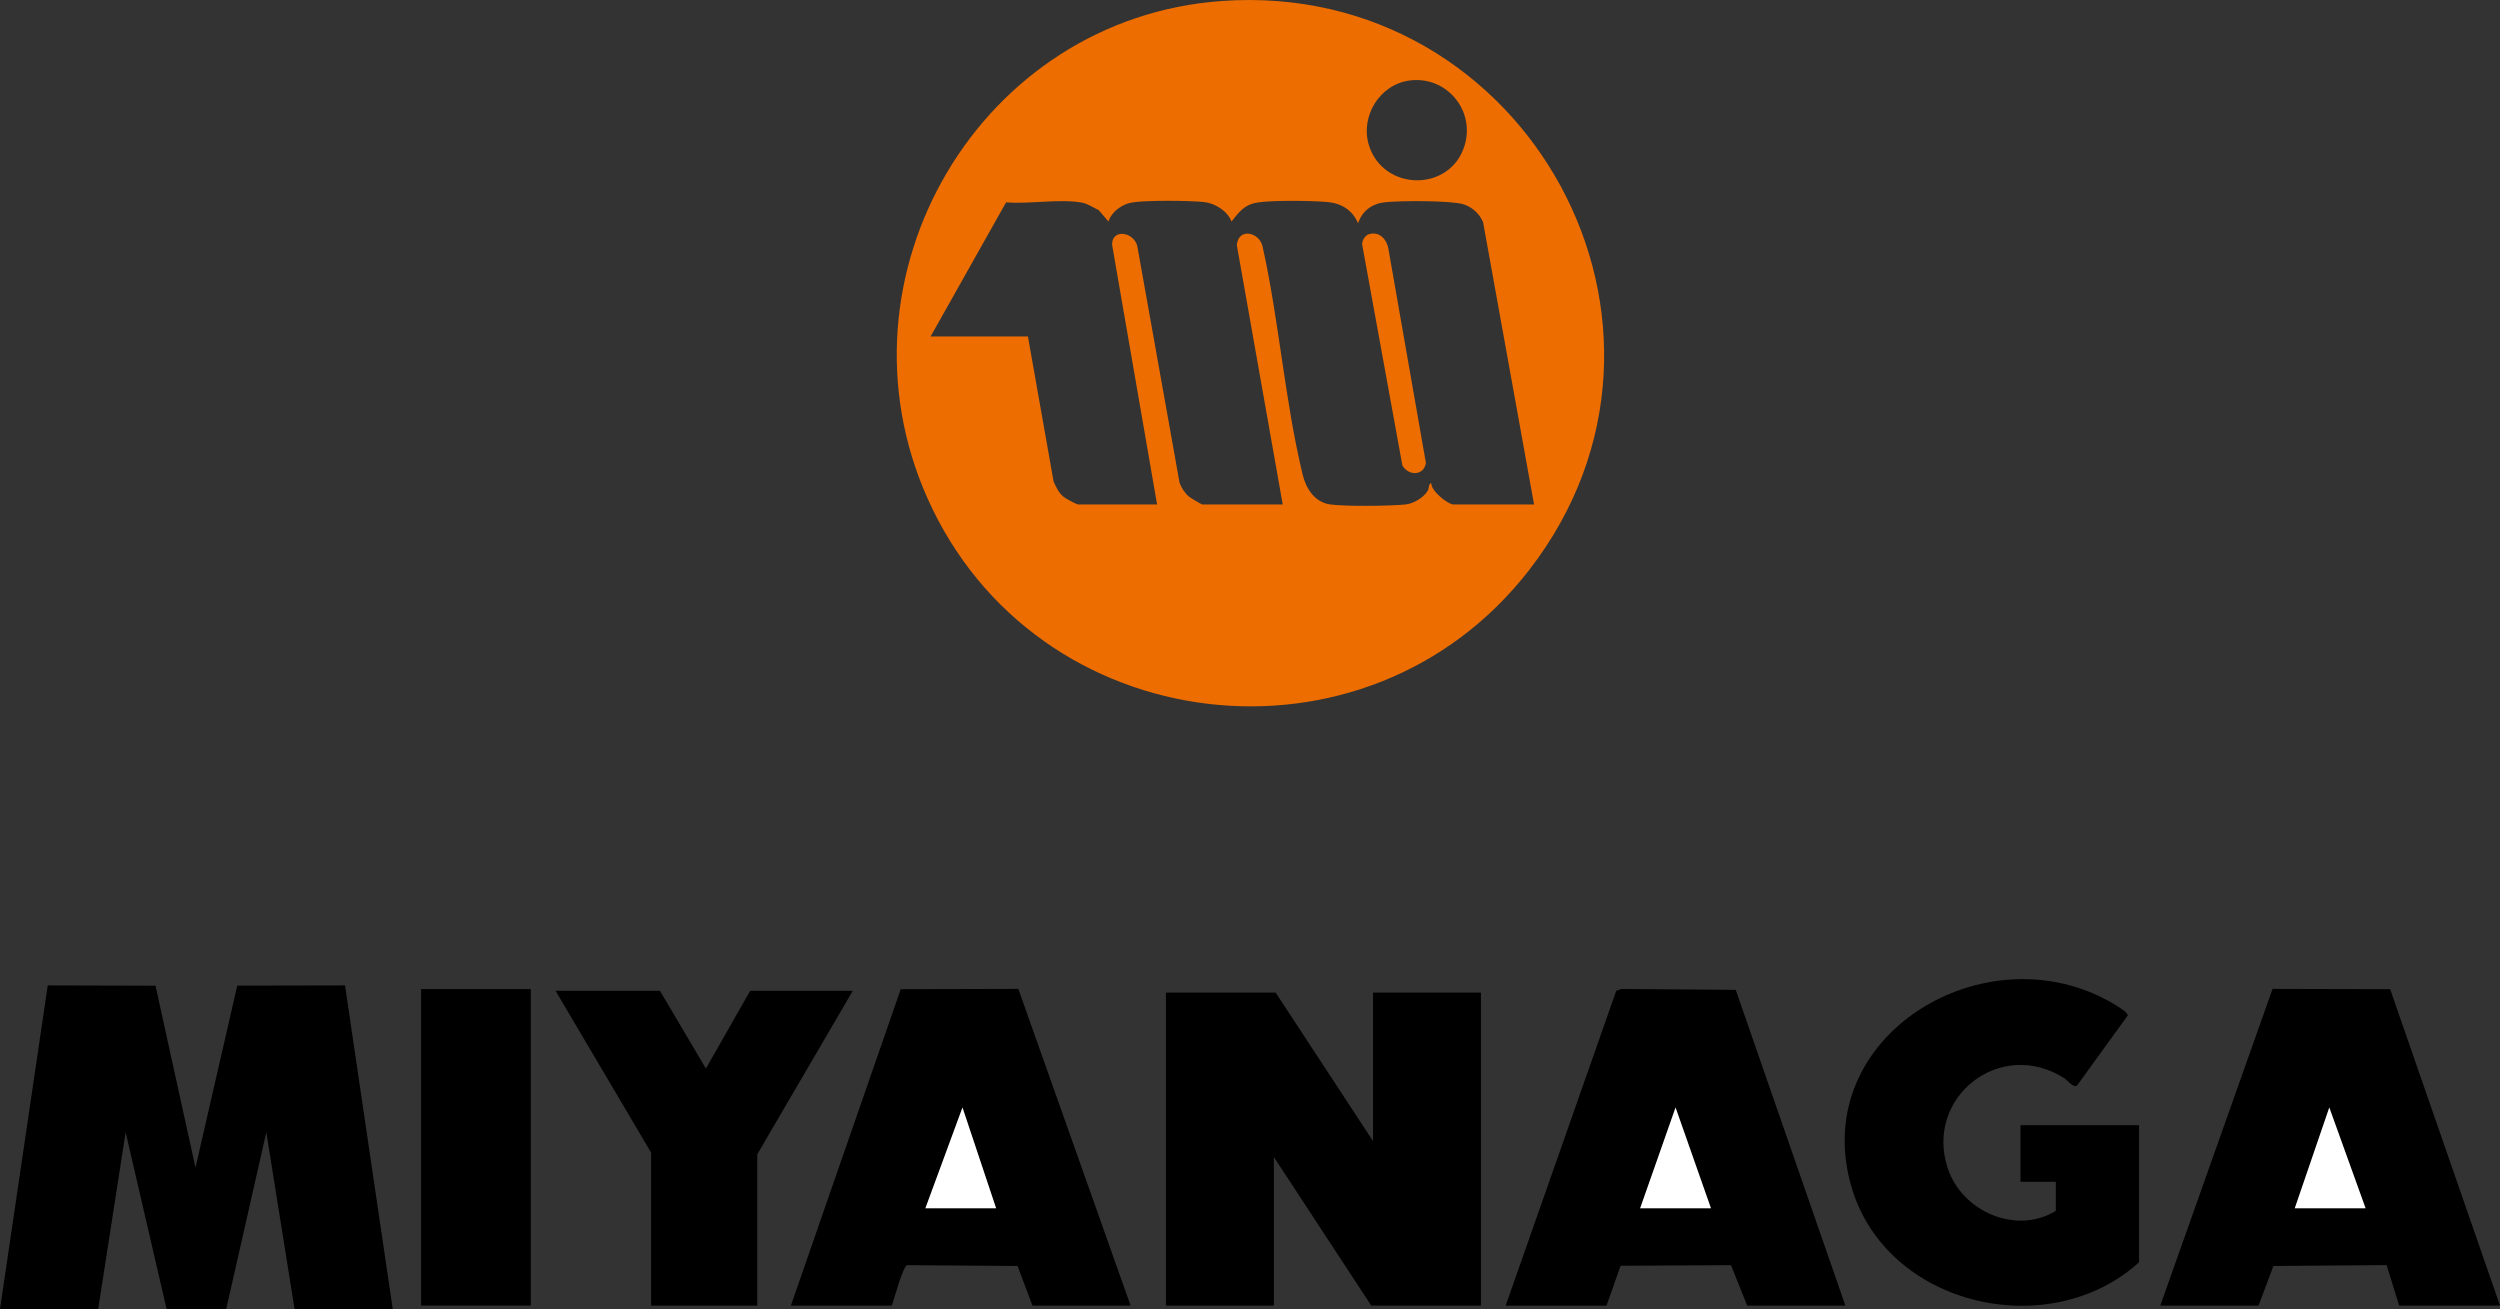
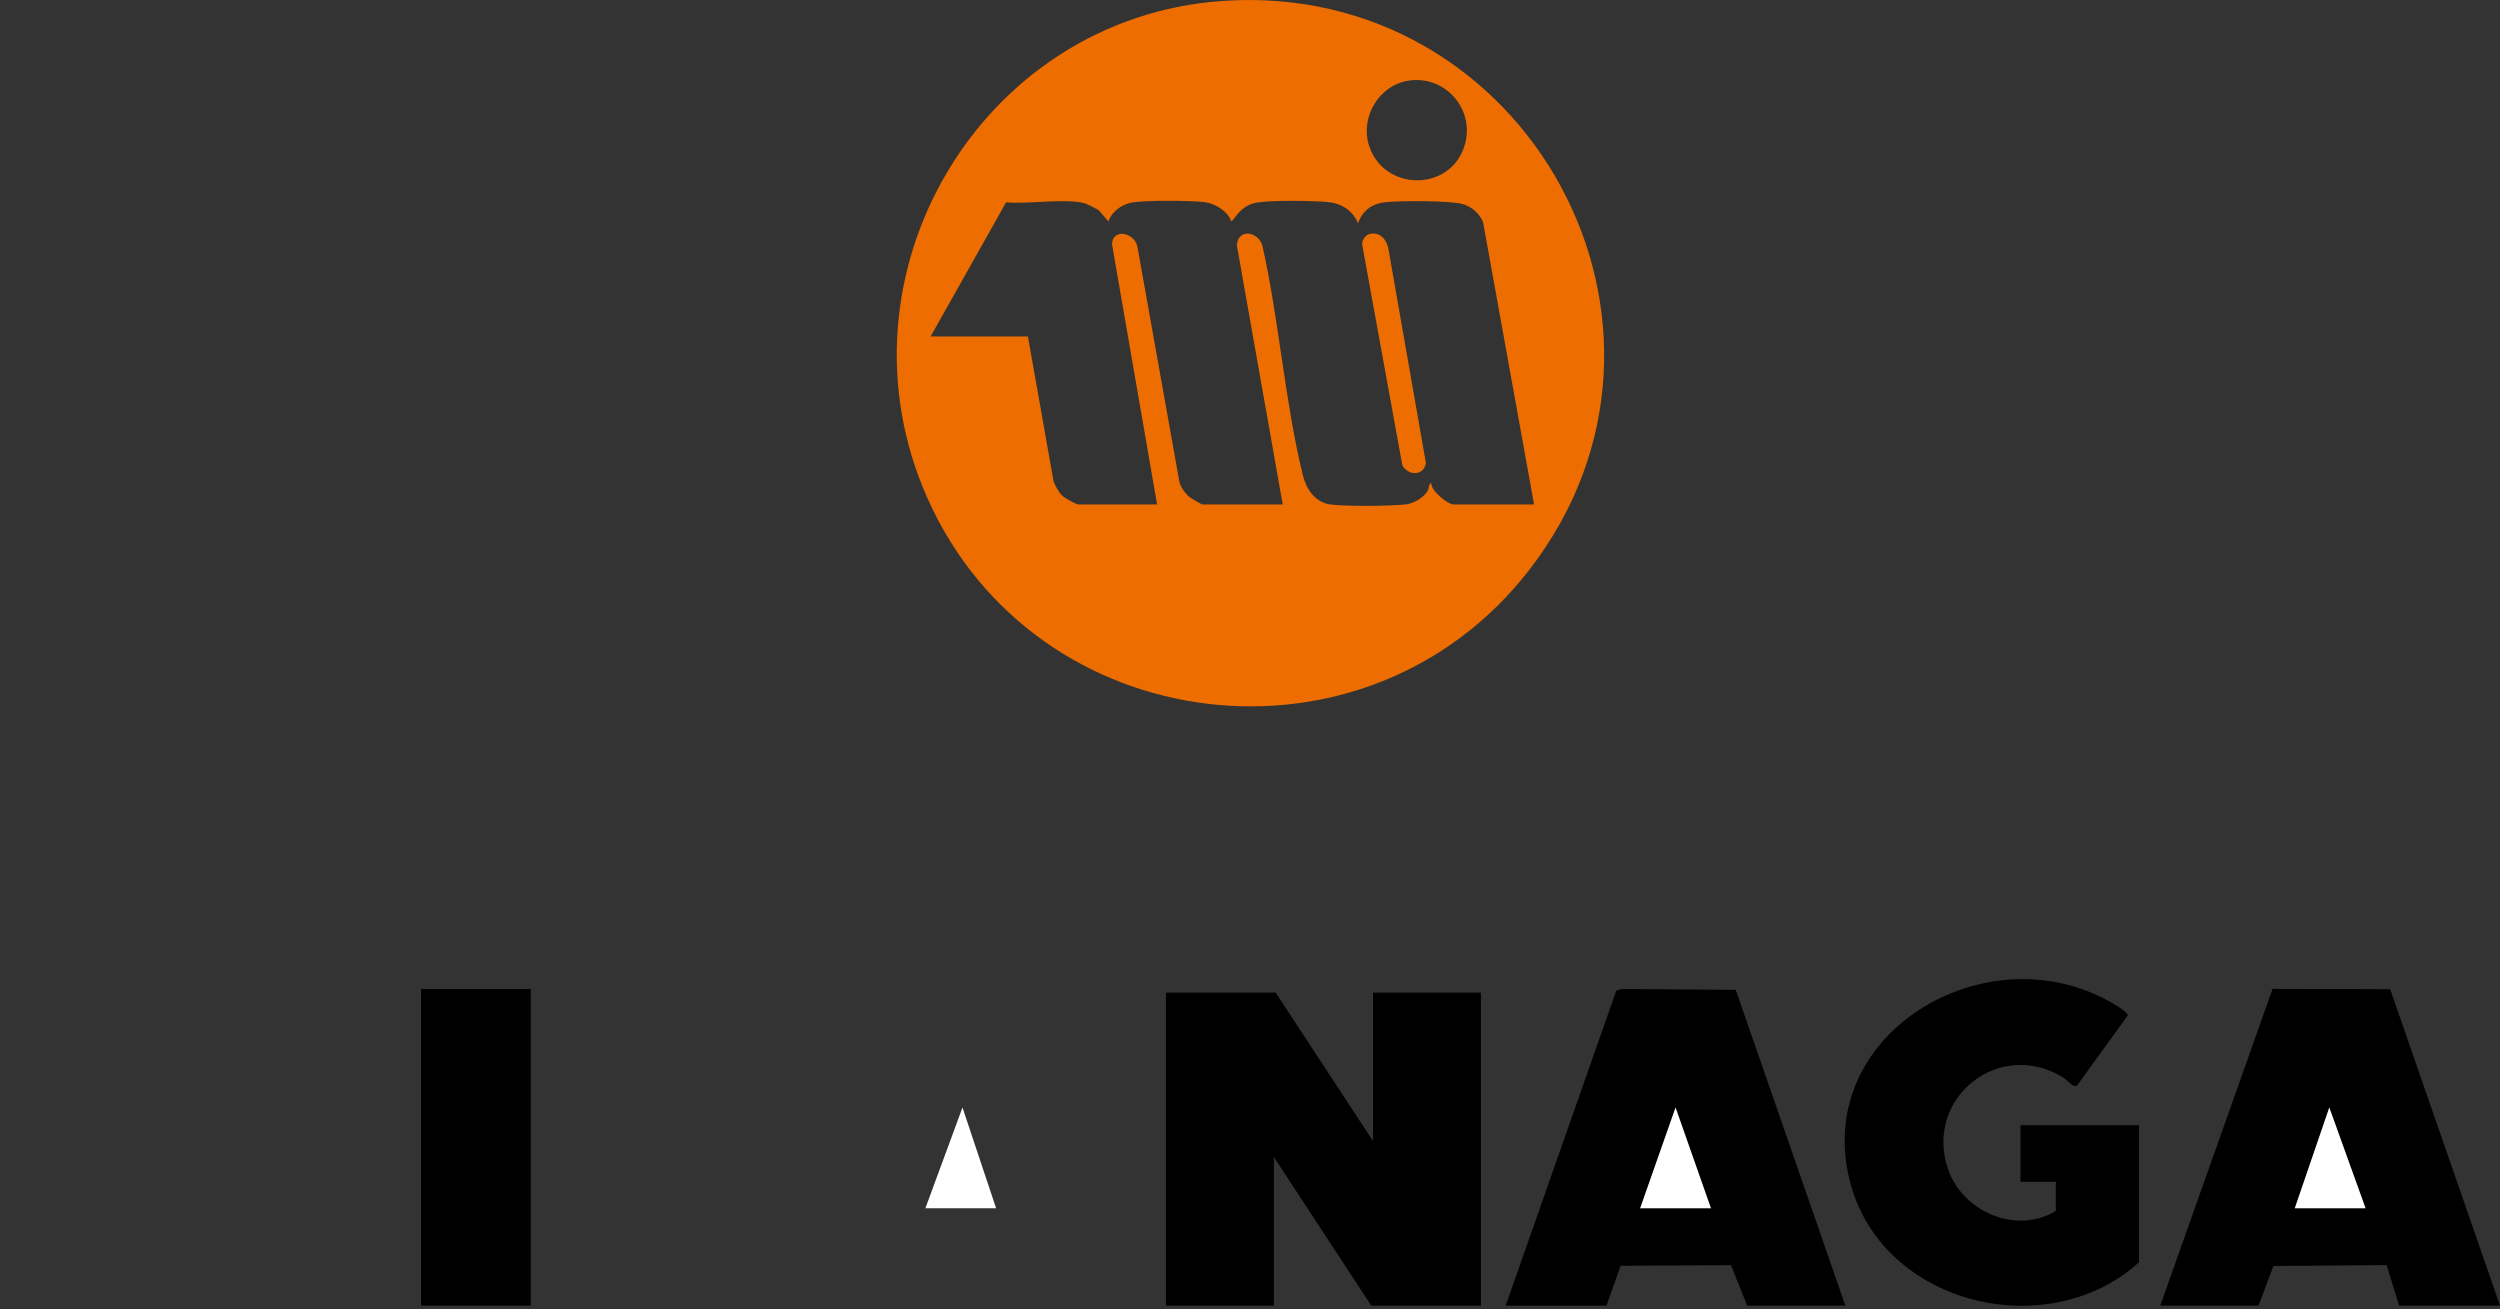
<svg xmlns="http://www.w3.org/2000/svg" id="Vrstva_1" data-name="Vrstva 1" viewBox="0 0 338.89 177.46">
  <rect x="0" y="0" width="338.89" height="177.46" fill="#333333" stroke="none" />
  <defs>
    <style>
      .cls-1 {
        fill: #fff;
      }

      .cls-2 {
        fill: #ed6d00;
      }
    </style>
  </defs>
-   <polygon points="0 177.46 6.47 133.58 21.08 133.62 26.5 158.28 32.16 133.61 46.77 133.58 53.24 177.46 39.93 177.46 36.1 153.48 30.67 177.43 22.58 177.43 17.03 153.48 13.31 177.46 0 177.46" />
  <polygon points="172.92 134.55 186.12 154.68 186.12 134.55 200.75 134.55 200.75 176.98 185.88 176.98 172.68 156.84 172.68 176.98 158.05 176.98 158.05 134.55 172.92 134.55" />
-   <path d="M107.21,176.98l14.89-42.89,15.94-.04,15.22,42.93h-13.31l-2.01-5.37-14.98-.11c-.58.2-1.76,4.63-2.07,5.48h-13.67ZM135.03,163.79l-4.56-13.66-5.03,13.66h9.59Z" />
  <path d="M292.84,176.98l15.22-42.93,15.94.04,14.89,42.89h-13.67l-1.7-5.49-15.35.12-2.01,5.37h-13.31ZM311.07,163.79h9.59l-4.91-13.67-4.68,13.67Z" />
  <path d="M250.15,176.98h-13.31l-2.19-5.48-14.97.08-1.91,5.41h-13.67l14.99-42.68.71-.25,15.49.12,14.86,42.8ZM231.93,163.79l-4.79-13.66-4.8,13.66h9.59Z" />
  <path d="M278.69,160.2h-4.8v-7.67h16.07v18.58c-12.24,11.09-34.41,5.92-39.03-10.38-5.78-20.43,18.36-34.78,35.5-24.7.39.23,2.1,1.23,1.99,1.64l-6.86,9.47c-.52.38-1.32-.72-1.7-.96-8.7-5.59-19.04,2.6-15.82,12.22,1.95,5.84,9.27,9.03,14.64,5.74v-3.96Z" />
-   <polygon points="89.46 134.31 95.69 144.85 101.69 134.31 115.6 134.31 102.65 156.48 102.65 176.98 88.26 176.98 88.26 156.24 75.31 134.31 89.46 134.31" />
  <rect x="57.08" y="134.07" width="14.87" height="42.91" />
  <polygon class="cls-1" points="135.03 163.79 125.44 163.79 130.47 150.13 135.03 163.79" />
  <polygon class="cls-1" points="311.07 163.79 315.75 150.13 320.67 163.79 311.07 163.79" />
  <polygon class="cls-1" points="231.93 163.79 222.33 163.79 227.13 150.13 231.93 163.79" />
  <g>
    <path class="cls-2" d="M165.68.13c-32.85,2.31-53.36,37.3-39.97,67.38,14.64,32.9,59.55,38.25,81.61,9.72,25.46-32.93-.26-80-41.64-77.1ZM191.09,10.91c4.99-.65,8.93,4.07,7.43,8.86-1.97,6.32-11.03,6.17-12.96-.1-1.19-3.88,1.45-8.23,5.53-8.76ZM197.03,68.38c-.78,0-3.11-1.9-3-2.88-.4.02-.28.67-.51,1.05-.56.92-1.9,1.71-2.97,1.83-2.06.22-8.34.29-10.3-.01-2.06-.32-3.21-2.16-3.66-4.01-2.42-9.96-3.2-20.92-5.45-30.99-.45-1.91-3.28-2.55-3.48-.14l6.22,35.15h-10.91c-.1,0-1.59-.88-1.81-1.07-.54-.46-1.02-1.19-1.26-1.85l-5.74-32.14c-.53-1.92-3.44-2.33-3.41-.15l6.1,35.21h-10.67c-.28,0-1.73-.8-2.05-1.07-.65-.56-.96-1.28-1.31-2.04l-3.48-19.66h-13.19l10.23-18.18c3.13.25,7.21-.49,10.22.02.78.13,1.61.69,2.33,1.03l1.33,1.55c.4-1.31,1.82-2.35,3.18-2.58,1.89-.32,7.78-.27,9.78-.06,1.5.16,3.19,1.23,3.72,2.64,1.04-1.31,1.72-2.29,3.53-2.58,1.98-.32,7.45-.26,9.54-.06,1.86.18,3.37,1.14,4.08,2.88.57-1.68,1.86-2.65,3.62-2.85,1.97-.23,9.02-.26,10.7.28,1.18.38,2.14,1.28,2.63,2.4l6.91,38.28h-10.91Z" />
    <path class="cls-2" d="M185.57,31.75c-.54.16-1.02.93-.9,1.5l5.43,29.84c.81,1.43,2.91,1.45,3.19-.33l-5.07-28.96c-.21-1.32-1.2-2.48-2.64-2.06Z" />
  </g>
</svg>